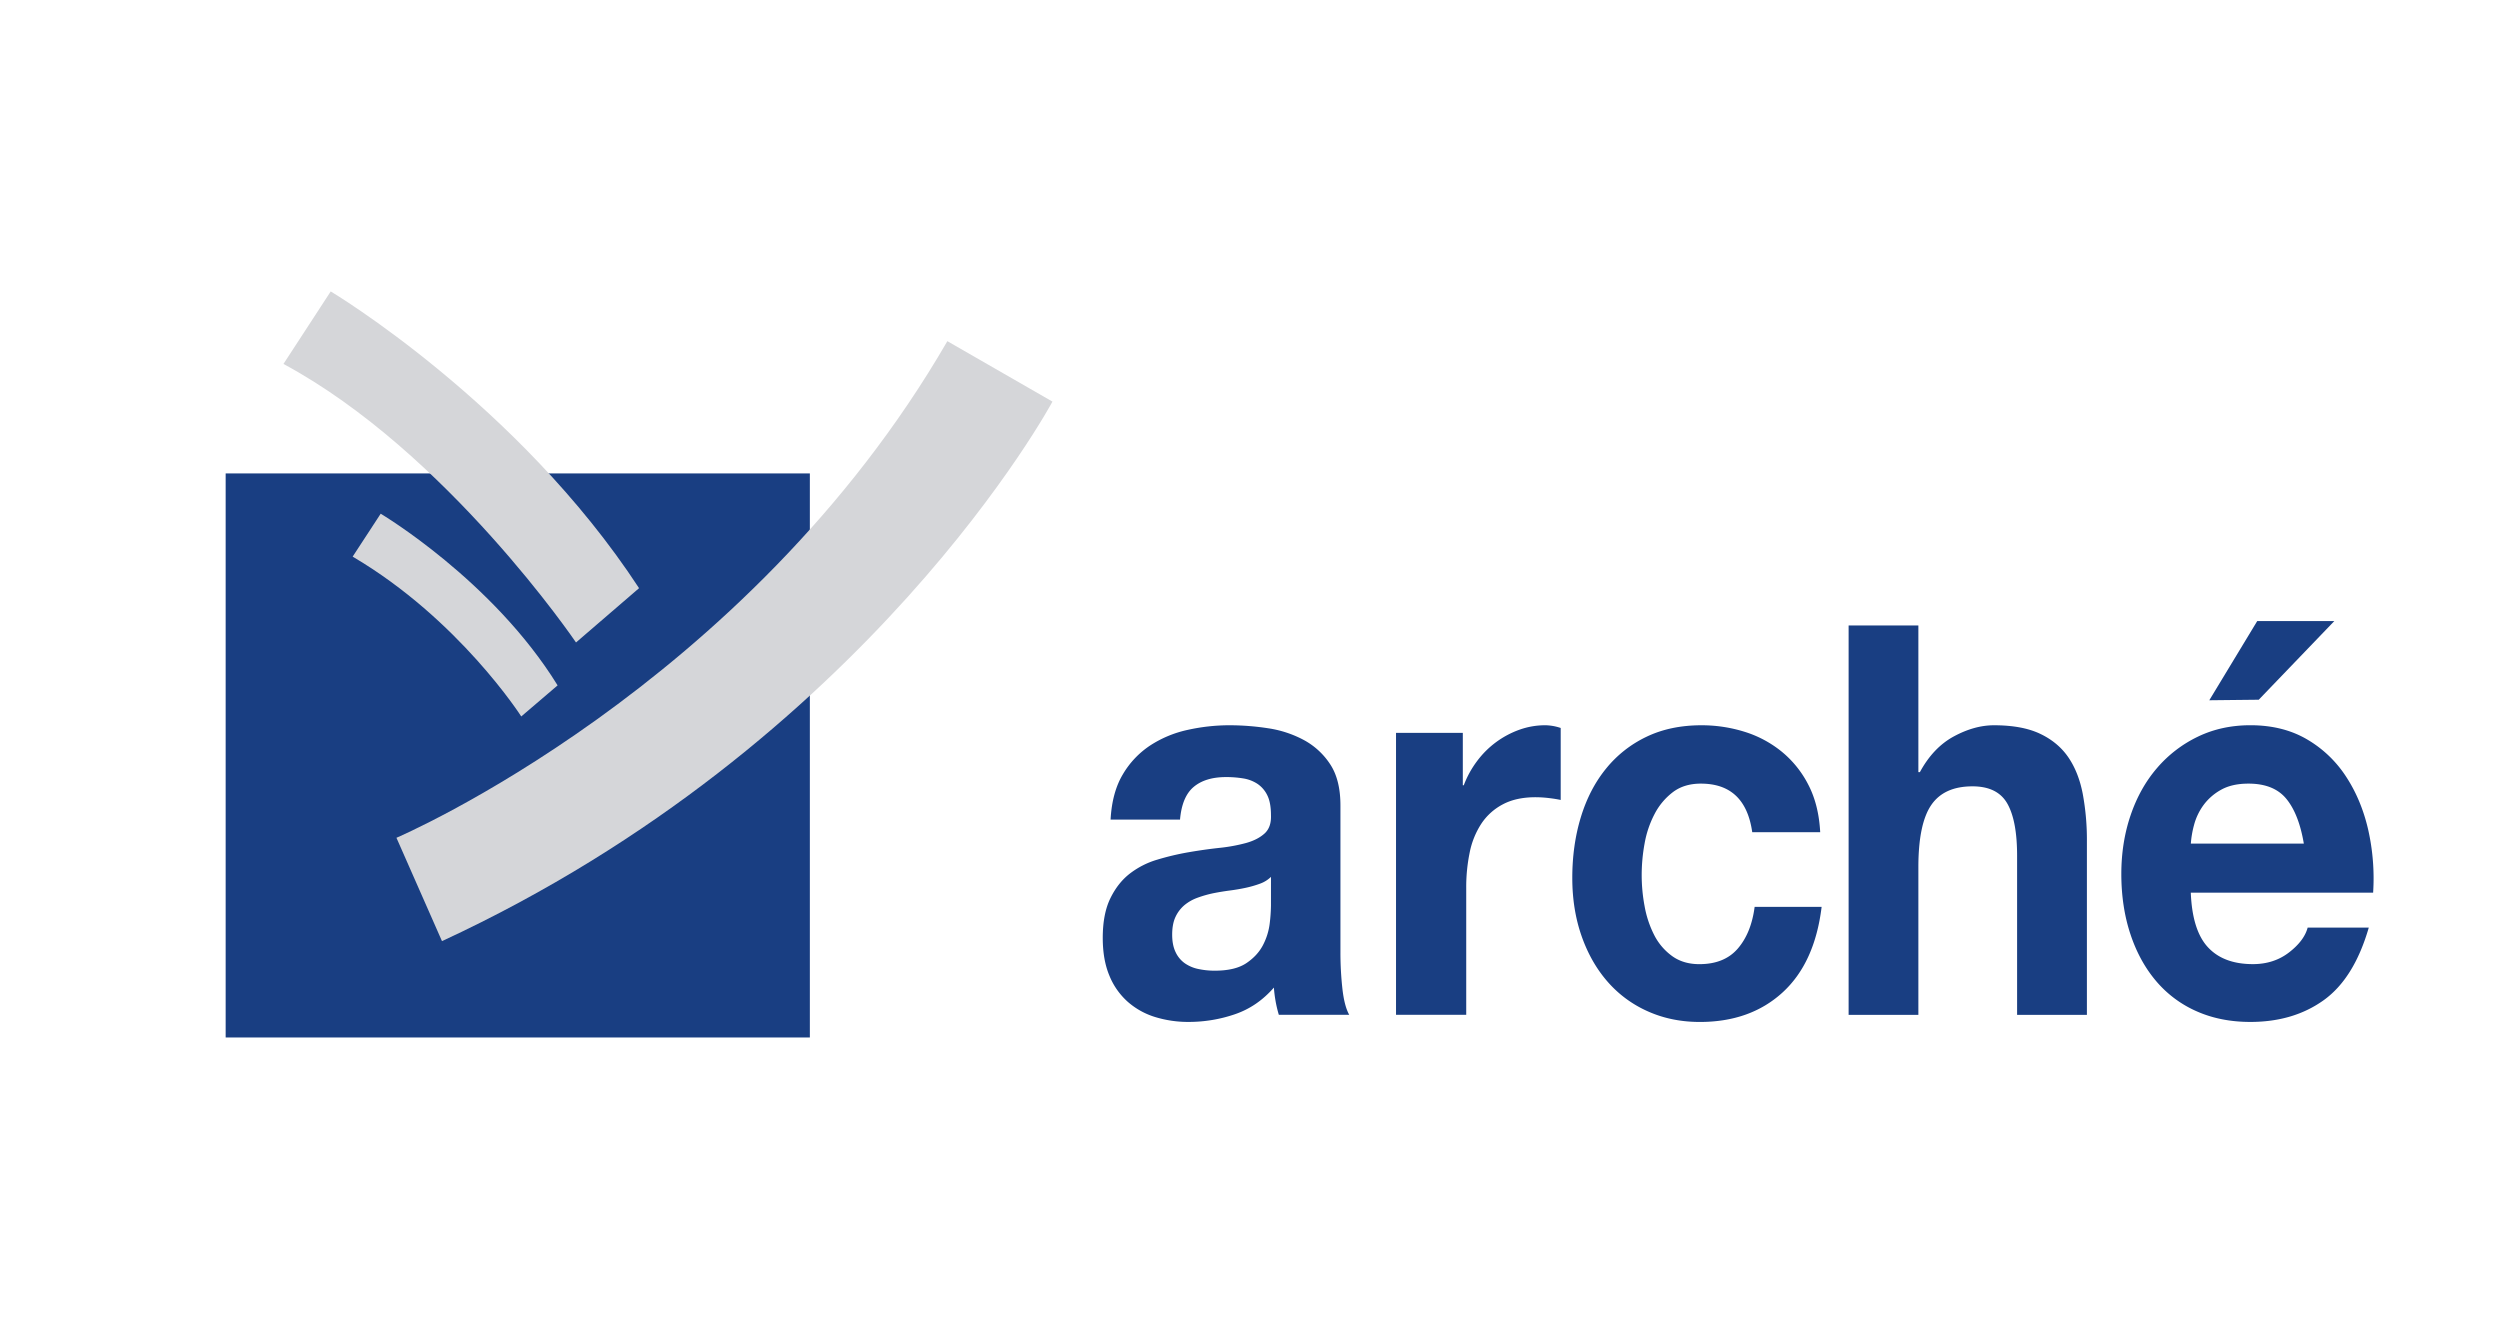
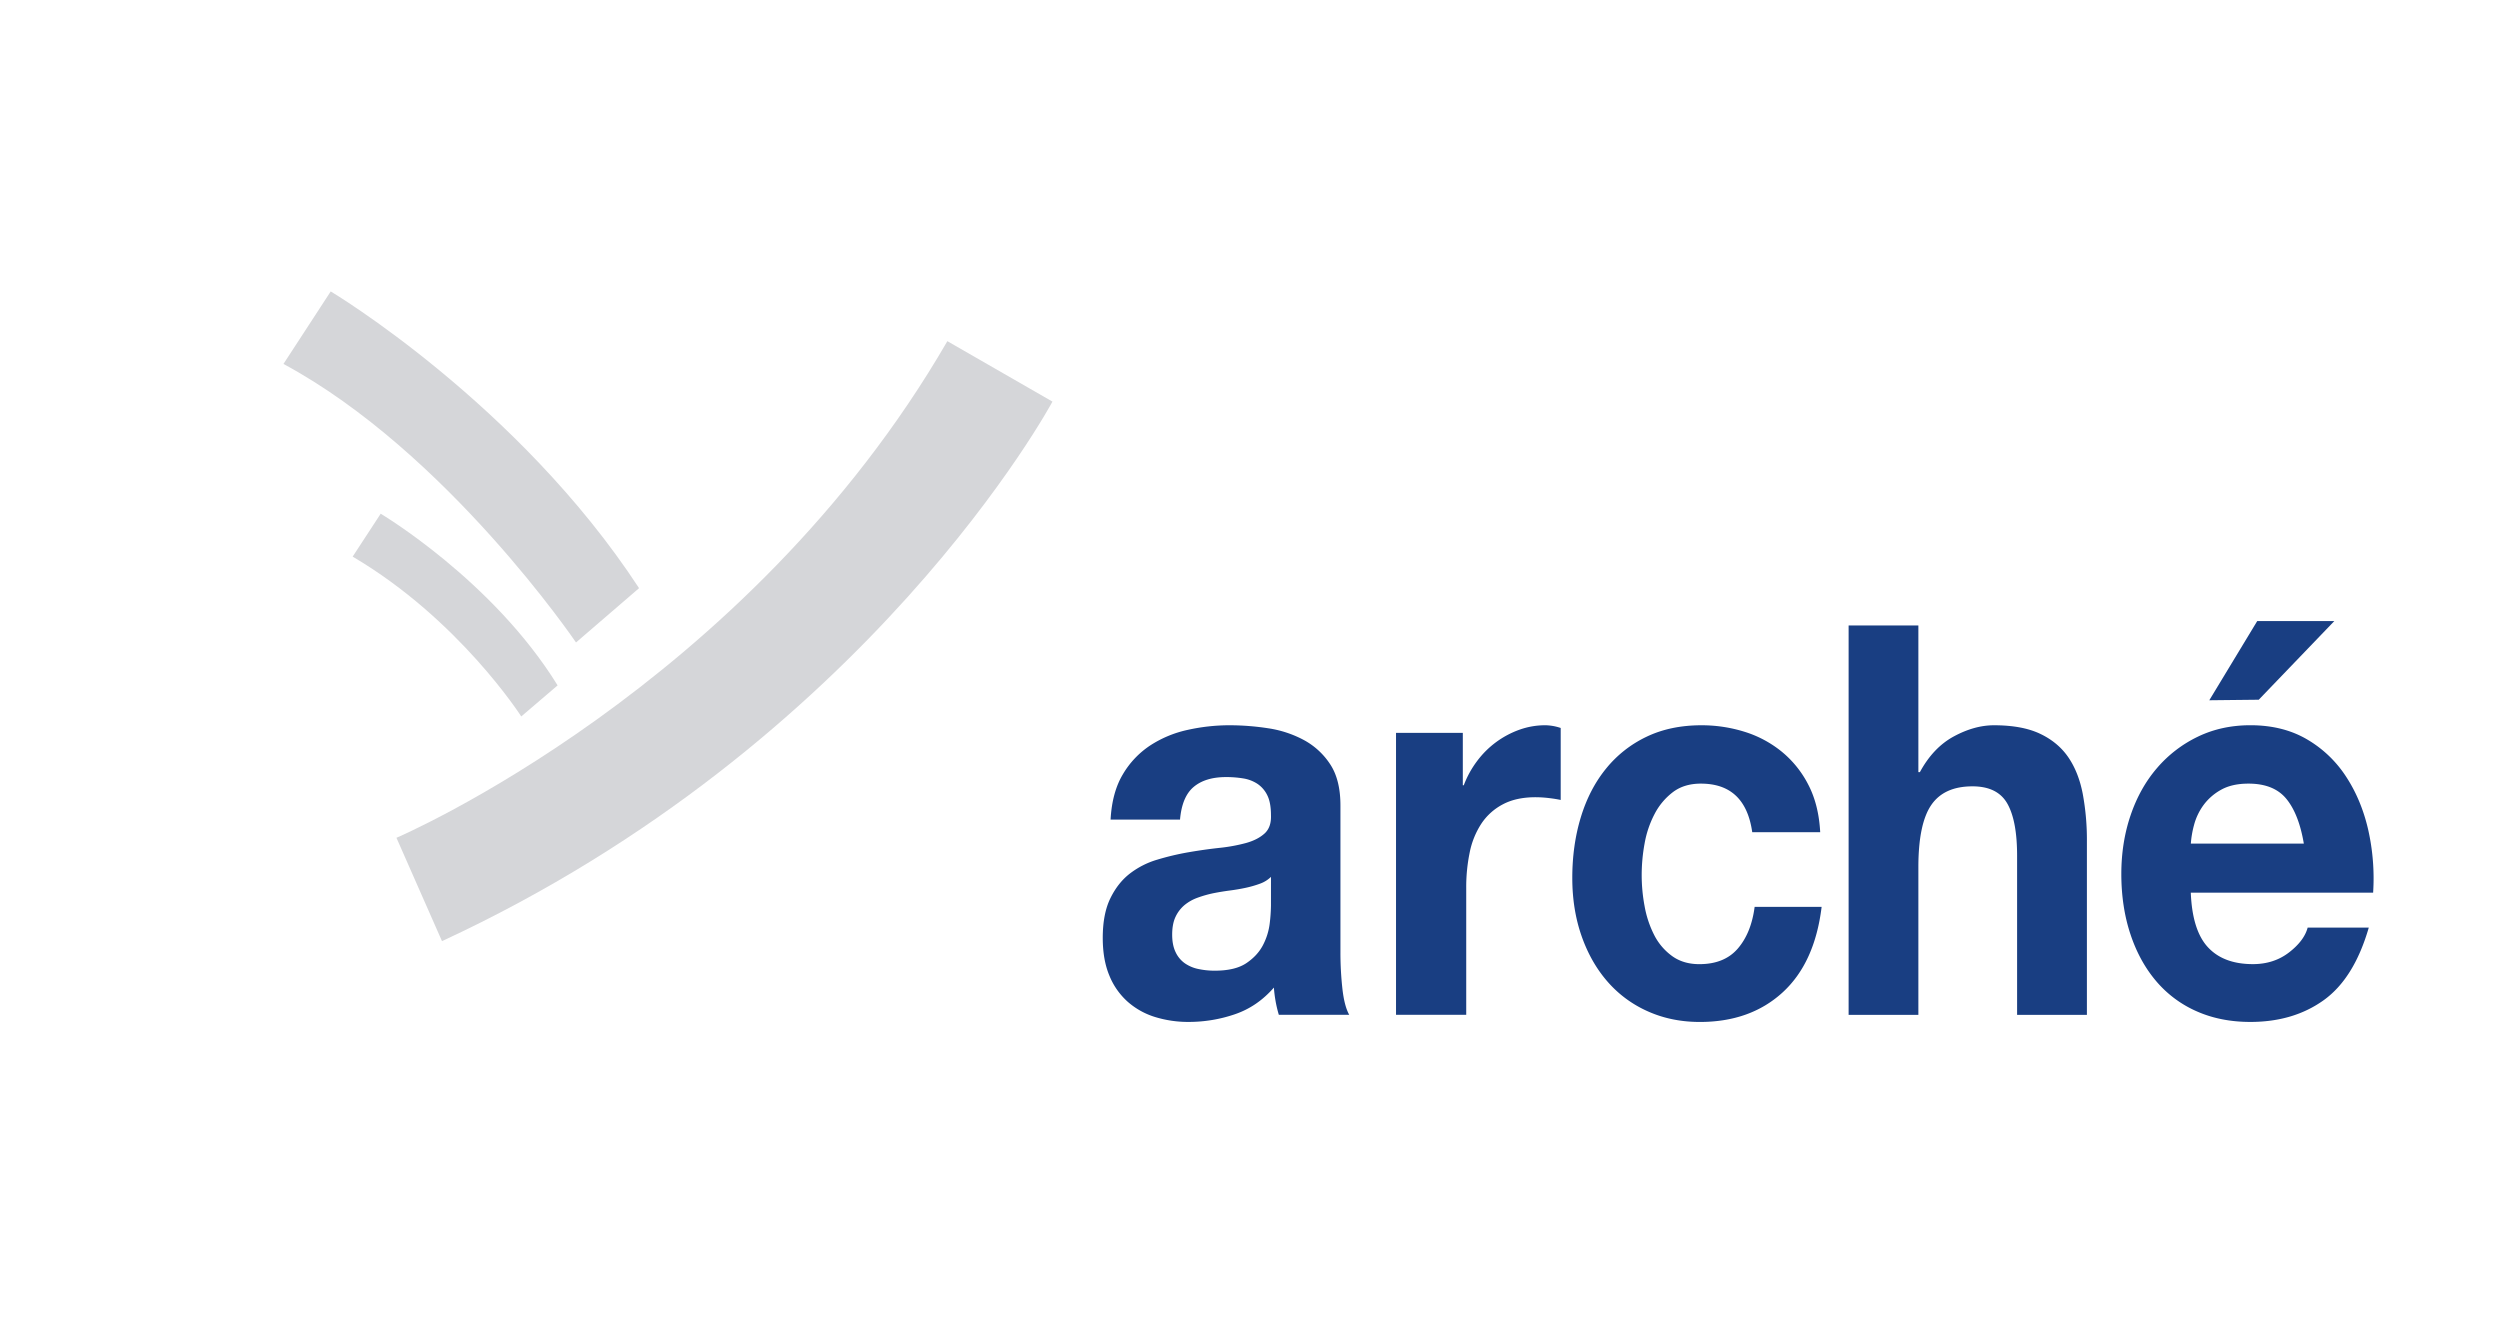
<svg xmlns="http://www.w3.org/2000/svg" id="Layer_1" data-name="Layer 1" viewBox="0 0 2854.35 1517.22">
  <defs>
    <style>.cls-1{fill:#193e82;}.cls-2{fill:#d5d6d9;}</style>
  </defs>
  <g id="Logo_-_Light_Version" data-name="Logo - Light Version">
    <g id="Logo">
      <g id="Logotype">
        <path class="cls-1" d="M1268,935.78q1.68-31.12,14-51.68a100.32,100.32,0,0,1,31.26-33,127.87,127.87,0,0,1,42.71-17.75,219.14,219.14,0,0,1,47.73-5.29,292.38,292.38,0,0,1,44.11,3.42,124.92,124.92,0,0,1,40.75,13.39,82.92,82.92,0,0,1,30.15,27.71q11.71,17.74,11.72,47v167.49a374.21,374.21,0,0,0,2.24,41.72q2.22,19.93,7.81,29.88h-80.39a138.15,138.15,0,0,1-3.63-15.25,144.4,144.4,0,0,1-2-15.88q-19,21.81-44.66,30.51a162.33,162.33,0,0,1-52.48,8.72,127.94,127.94,0,0,1-38.53-5.61,84.92,84.92,0,0,1-31.26-17.43,80.33,80.33,0,0,1-20.93-29.89q-7.54-18-7.54-43,0-27.39,8.65-45.14t22.33-28.33a95.67,95.67,0,0,1,31.27-15.87,304,304,0,0,1,35.45-8.41q17.87-3.1,35.17-5a192.54,192.54,0,0,0,30.71-5.6q13.39-3.75,21.21-10.9t7.26-20.86q0-14.31-4.19-22.72A33.06,33.06,0,0,0,1435.77,895a41.3,41.3,0,0,0-16.19-6.23,120.1,120.1,0,0,0-19.82-1.55q-23.46,0-36.85,11.2t-15.63,37.36Zm183.12,65.38a34.67,34.67,0,0,1-12.56,7.78,118.68,118.68,0,0,1-16.19,4.67q-8.67,1.88-18.15,3.11t-19,3.12a131.16,131.16,0,0,0-17.59,5,50.37,50.37,0,0,0-15.07,8.4,39.1,39.1,0,0,0-10.33,13.39q-3.91,8.1-3.91,20.55,0,11.83,3.91,19.92a32.26,32.26,0,0,0,10.61,12.77,42,42,0,0,0,15.63,6.53,89.39,89.39,0,0,0,18.43,1.87q23.44,0,36.28-8.72t19-20.85a72.11,72.11,0,0,0,7.53-24.6,188.33,188.33,0,0,0,1.4-19.92Z" />
        <path class="cls-1" d="M1670.15,836.78v59.78h1.12a111,111,0,0,1,15.25-27.71,103.89,103.89,0,0,1,48.54-35.8,87.51,87.51,0,0,1,29.35-5,57.35,57.35,0,0,1,17.5,3.11v82.19q-5.65-1.25-13.55-2.18a130.57,130.57,0,0,0-15.24-.94q-22,0-37.25,8.1a66.36,66.36,0,0,0-24.56,22.1,93.2,93.2,0,0,0-13.26,32.69,195.16,195.16,0,0,0-4,40.47v145.07h-80.16V836.78Z" />
        <path class="cls-1" d="M1941.93,894.69q-19,0-31.82,9.65a74,74,0,0,0-20.94,24.9,115.42,115.42,0,0,0-11.44,33.63,202,202,0,0,0-3.35,36.42,193.58,193.58,0,0,0,3.35,35.49,117.94,117.94,0,0,0,10.88,32.69,67.14,67.14,0,0,0,20.38,24q12.84,9.35,31.26,9.34,28.49,0,43.83-17.75t19.26-47.63h76.48q-7.82,64.14-44.66,97.76t-94.35,33.62q-32.38,0-59.46-12.14a131.53,131.53,0,0,1-46-33.94q-19-21.78-29.59-52t-10.61-66.31q0-37.35,9.77-69.42t28.75-55.41A132.67,132.67,0,0,1,1880,841.14q27.35-13.07,62.53-13.07a163.56,163.56,0,0,1,49.4,7.47,126.59,126.59,0,0,1,42.43,22.73,118.39,118.39,0,0,1,30.43,38q11.73,22.74,13.4,53.86h-77.6Q1992.72,894.69,1941.93,894.69Z" />
        <path class="cls-1" d="M2190.28,714.13V881.61H2192q15.14-28,38.7-40.78t46-12.76q32,0,52.44,9.65t32.25,26.77q11.77,17.13,16.54,41.72a287.73,287.73,0,0,1,4.77,54.48v198H2303V976.88q0-39.84-11.21-59.47T2252,897.8q-32.53,0-47.11,21.48T2190.28,990v168.73h-79.64V714.13Z" />
        <path class="cls-1" d="M2520.86,1081.48q17.85,19.3,51.36,19.3,24,0,41.31-13.39t21.22-28.33h69.78q-16.74,57.92-51.36,82.81t-83.74,24.91q-34.07,0-61.41-12.14a127.88,127.88,0,0,1-46.34-34.56q-19-22.41-29.31-53.55T2422,998q0-36.09,10.61-67.24t30.15-53.86a142.71,142.71,0,0,1,46.61-35.8q27.08-13.07,60-13.07,36.84,0,64.2,15.87a133.13,133.13,0,0,1,44.94,42.66q17.59,26.77,25.4,61a252.94,252.94,0,0,1,5.59,71.6H2501.32Q2503,1062.19,2520.86,1081.48Zm89.6-169.36q-14.24-17.42-43.26-17.43-19,0-31.55,7.16a61.93,61.93,0,0,0-20.1,17.74A68,68,0,0,0,2505,942a110.78,110.78,0,0,0-3.63,21.17h129Q2624.7,929.55,2610.46,912.12Zm-33.31-203-54.7,90.39,56.46-.61,86.26-89.78Z" />
      </g>
      <g id="Favicon">
-         <rect class="cls-1" x="257.64" y="540.53" width="667" height="644" />
        <path class="cls-2" d="M1081.64,389.53l120,69s-209,390-697,616l-52-118S852.14,786,1081.64,389.53Z" />
        <path class="cls-2" d="M402.64,635.53l32-49s128,76,202,196L595.14,818S524.14,707,402.64,635.53Z" />
        <path class="cls-2" d="M323.64,415.53l53.95-82.8s214.05,127.8,352.05,338.8l-72,62S510.14,516,323.64,415.53Z" />
      </g>
    </g>
  </g>
</svg>